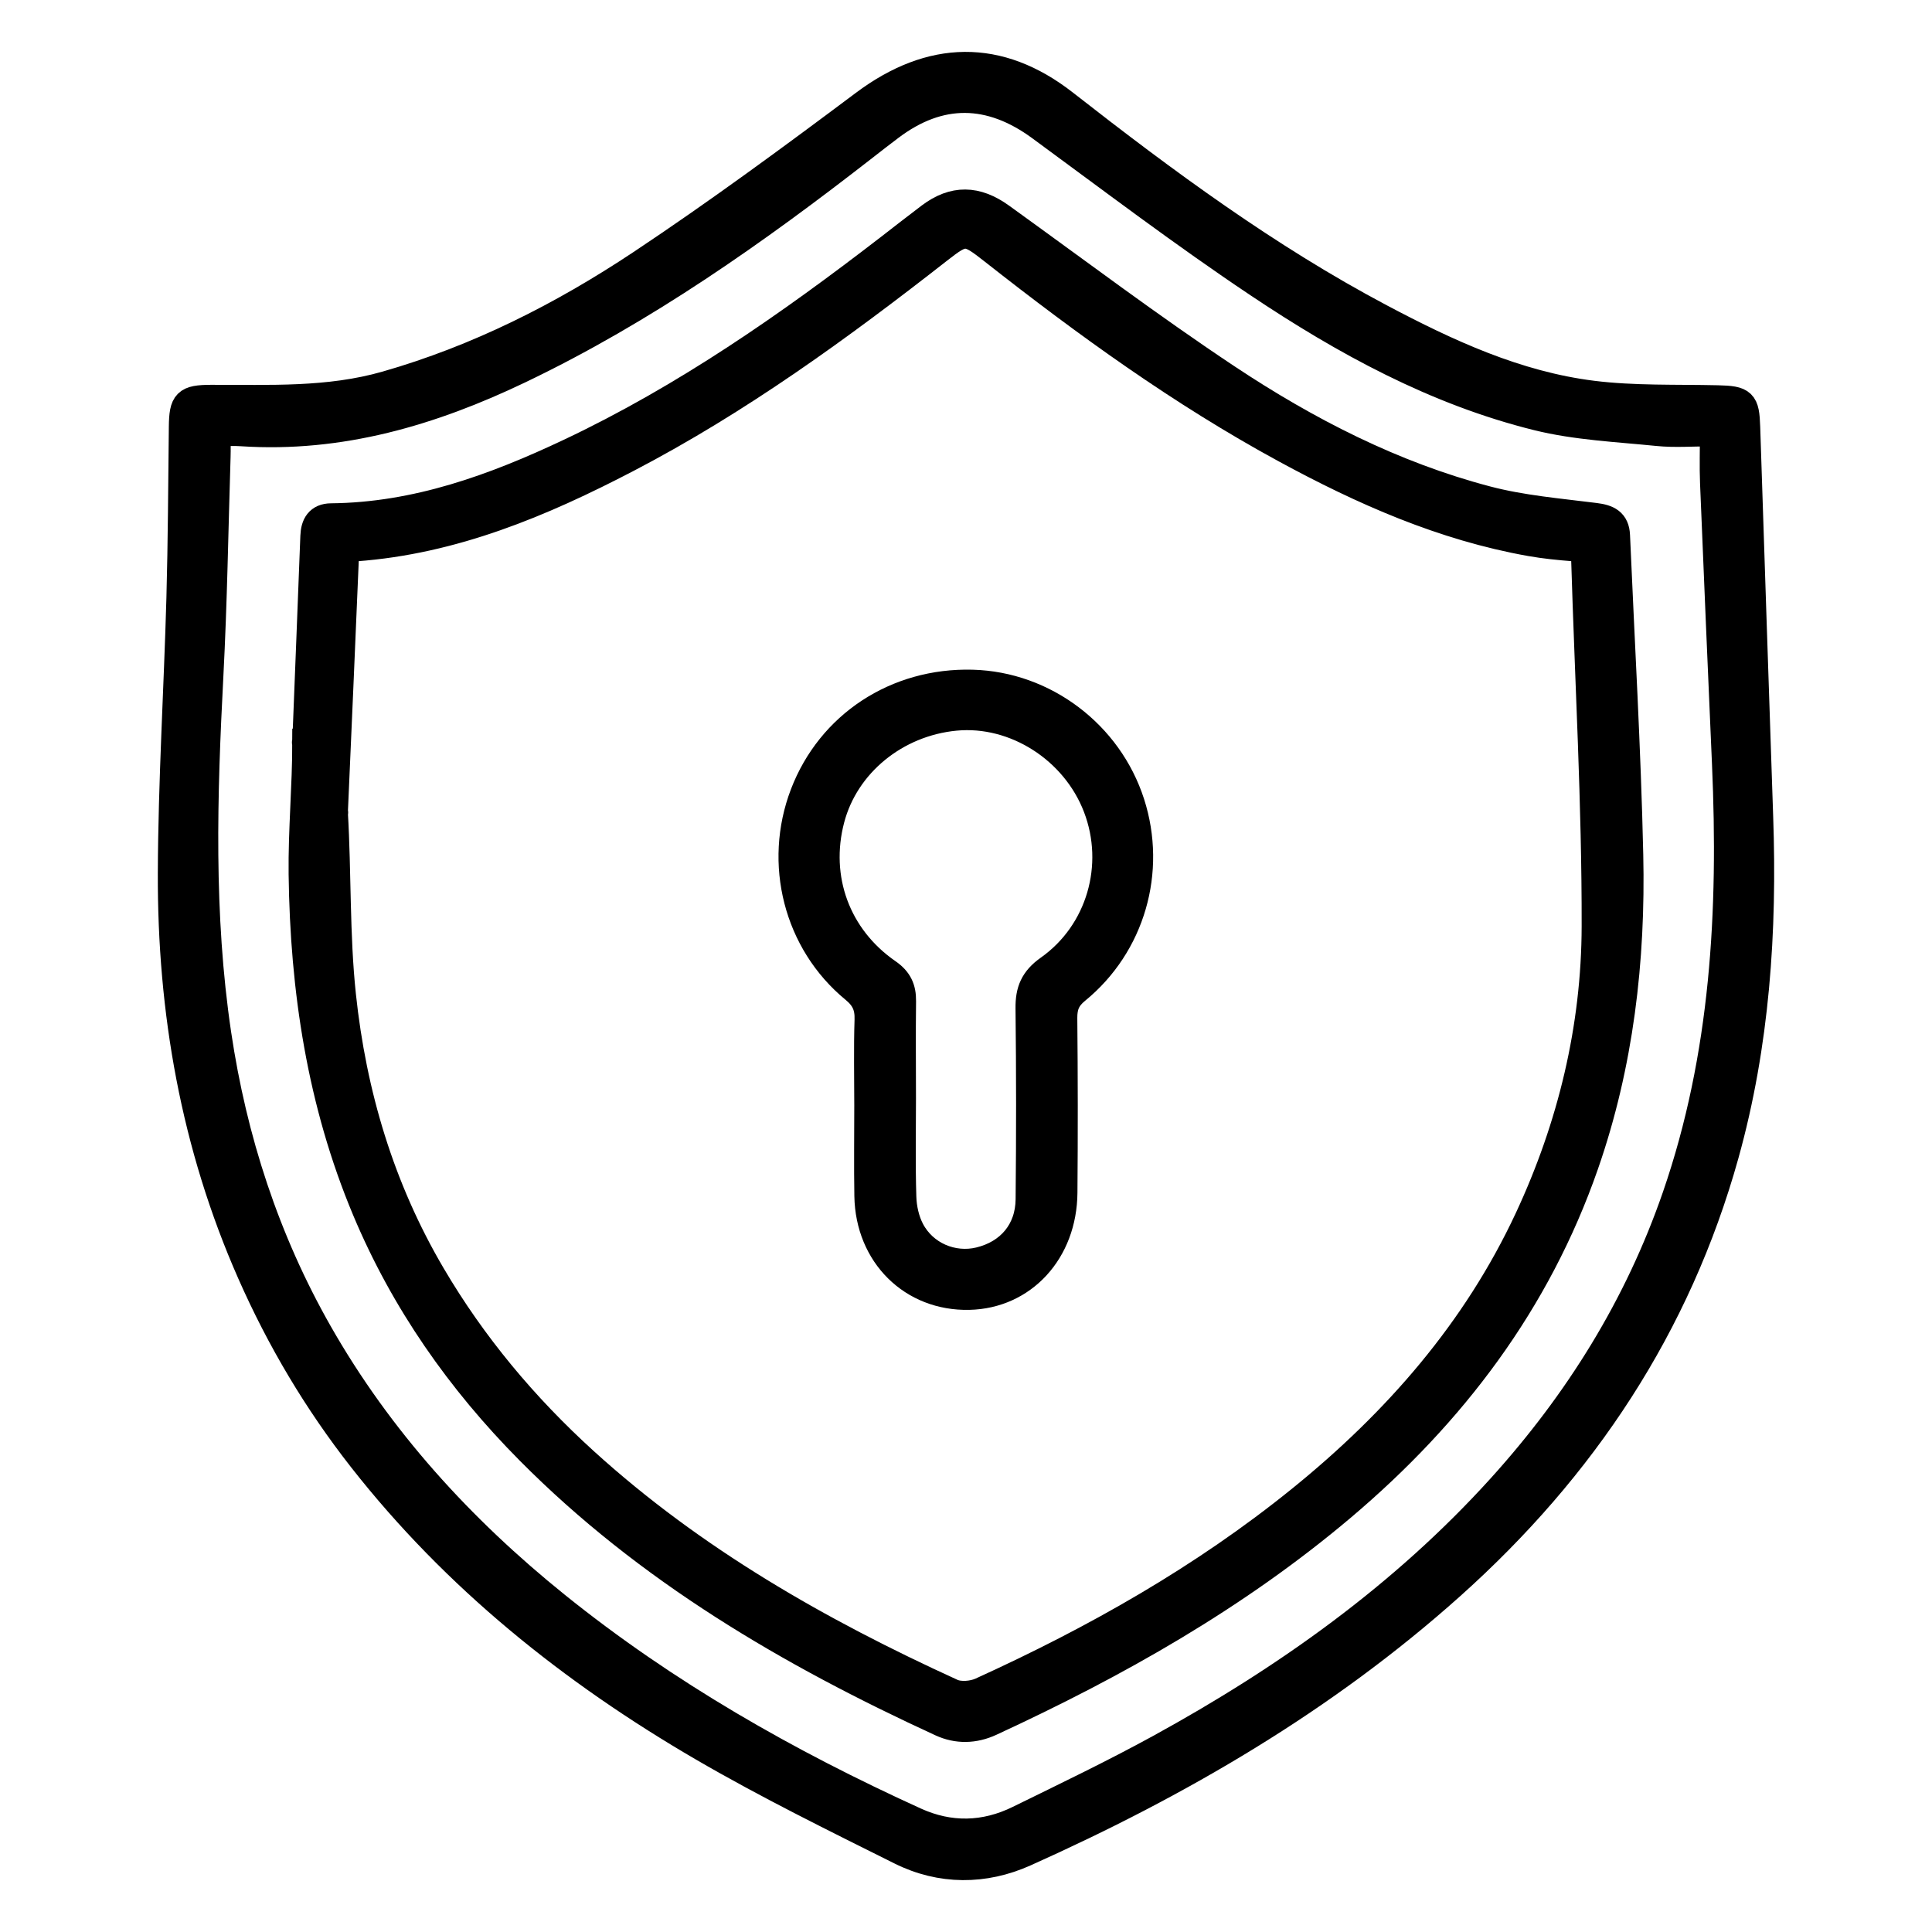
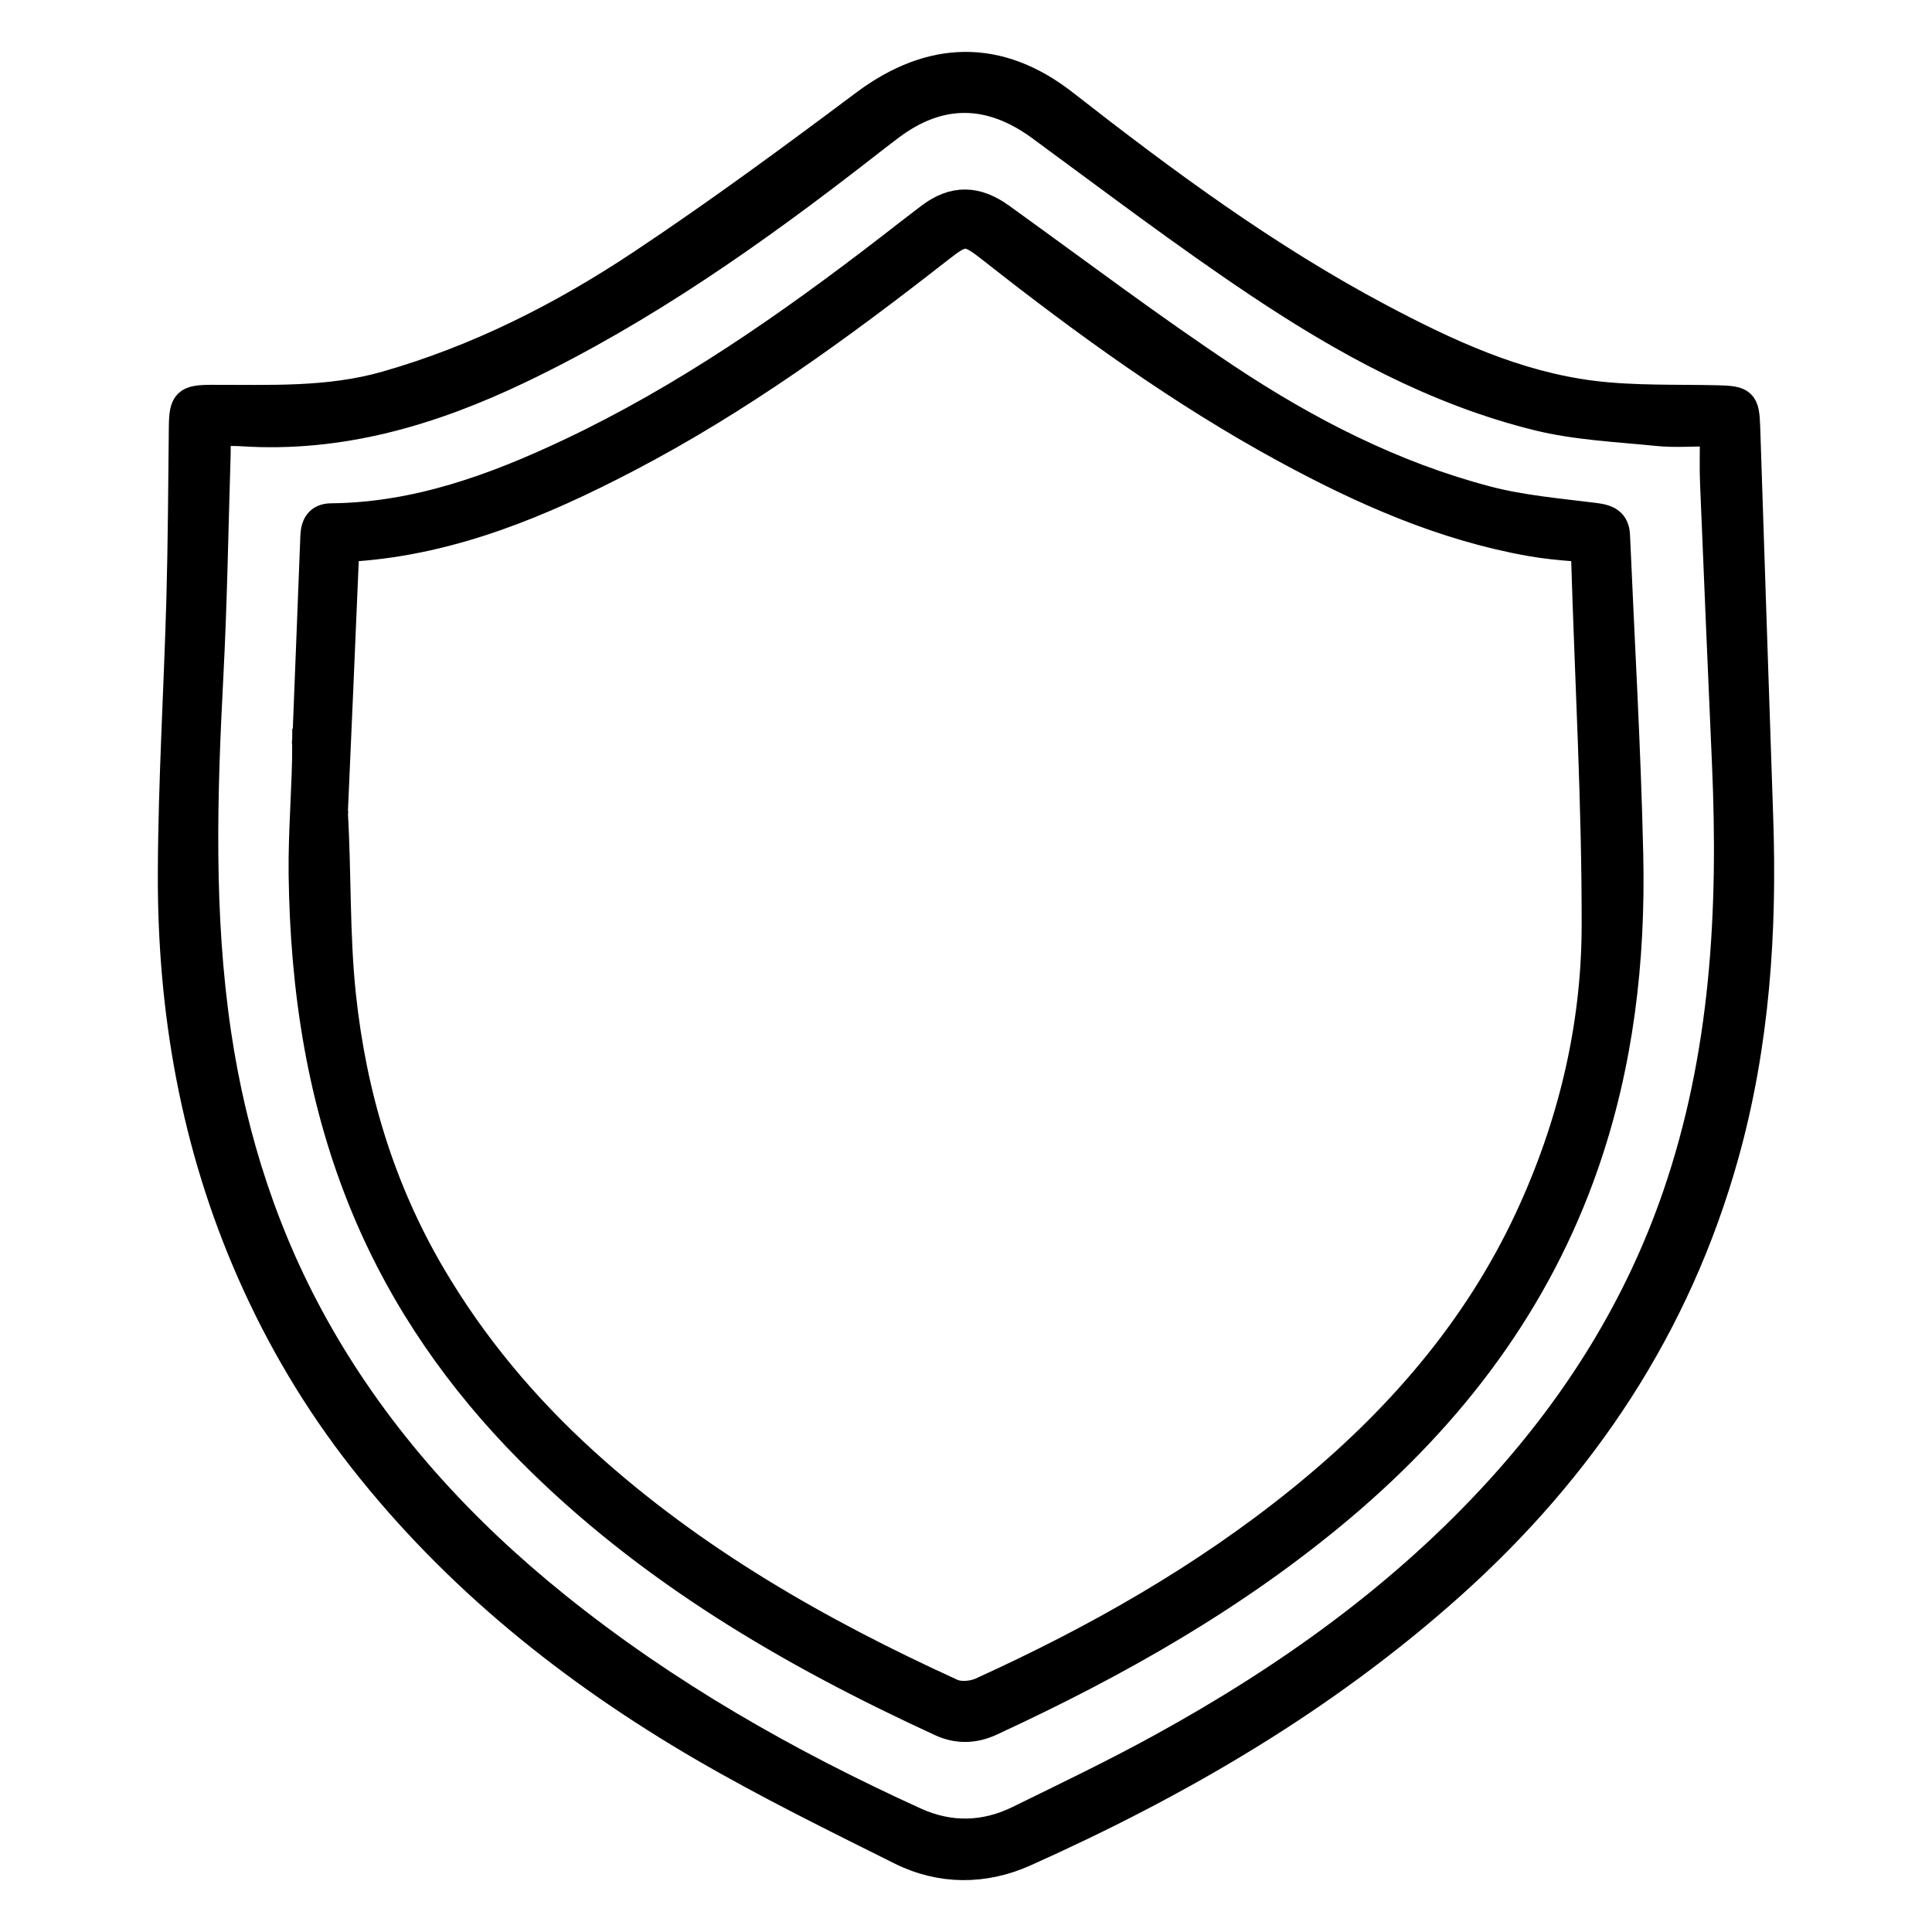
<svg xmlns="http://www.w3.org/2000/svg" id="Layer_1" x="0px" y="0px" viewBox="0 0 1000 1000" style="enable-background:new 0 0 1000 1000;" xml:space="preserve">
  <style type="text/css">
	.st0{stroke:#000000;stroke-width:14;stroke-miterlimit:10;}
</style>
  <g>
    <path class="st0" d="M910.8,422.9c2.06,59.02-1.81,117.53-17.75,174.73c-24.72,88.71-73.56,162.13-141.82,223.23   c-65.65,58.77-140.78,102.51-220.74,138.31c-20.97,9.39-43.48,9.53-64.42-0.92c-34.5-17.22-69.19-34.27-102.48-53.65   C296.07,865.27,235.72,817,187.18,755.07c-23.2-29.61-42.23-61.64-57.46-96.16c-29.14-66.08-41.3-135.49-41.03-207.12   c0.18-47.42,3.13-94.83,4.44-142.25c0.81-29.54,0.92-59.1,1.26-88.65c0.14-12.76,1.95-14.68,14.9-14.71   c30.35-0.07,60.71,1.45,90.53-7.08c47.48-13.58,91.02-35.61,131.78-62.7c39.46-26.24,77.7-54.38,115.66-82.79   c34.52-25.84,69.76-26.78,103.8-0.16c51.97,40.64,104.97,79.76,163.45,110.75c34.74,18.41,70.46,34.95,109.88,39.85   c21.32,2.65,43.08,1.86,64.65,2.36c13.23,0.31,14.61,1.62,15.04,14.62C906.26,288.32,908.55,355.61,910.8,422.9z M112.37,223.93   c0,5.05,0.1,8.74-0.02,12.42c-1.17,37.77-1.75,75.57-3.72,113.3c-3.25,61.94-5.1,123.75,4.06,185.42   c8.13,54.76,25.01,106.67,52.33,154.7c31.39,55.19,73.6,101.41,122.97,141.17c56.78,45.73,119.59,81.43,185.74,111.52   c17.87,8.13,35.97,7.69,53.52-0.92c24.46-12,49.06-23.79,72.94-36.88c65.66-35.99,126.12-79.01,176.64-134.86   c40.02-44.25,70.99-93.93,90.55-150.63c25.1-72.76,29.08-147.79,25.74-223.75c-2.13-48.53-4.21-97.07-6.19-145.6   c-0.34-8.4-0.05-16.83-0.05-25.81c-10.8,0-19.94,0.76-28.92-0.15c-20.82-2.11-42.06-3.02-62.23-8.01   c-52.71-13.05-99.92-38.95-144.63-68.85c-38.45-25.71-75.36-53.72-112.67-81.1c-25.94-19.04-52.02-19.43-77.56-0.18   c-4.54,3.42-9.02,6.91-13.5,10.4c-56.12,43.72-114.05,84.63-178.5,115.47c-45.46,21.75-92.65,35.76-143.77,32.39   C121.2,223.7,117.27,223.93,112.37,223.93z" />
    <path class="st0" d="M158.28,384.24c1.4-35.57,2.83-71.14,4.18-106.72c0.22-5.92,2.5-9.95,8.91-10.01   c44.15-0.42,84.45-15.11,123.61-33.63c59.6-28.19,113.33-65.63,165.33-105.75c6.99-5.39,13.93-10.86,20.98-16.17   c12.38-9.31,24.14-9.04,36.84,0.1c38.86,27.97,77.1,56.87,116.95,83.35c41.54,27.61,85.95,50.39,134.52,63.16   c18.21,4.79,37.3,6.36,56.07,8.74c6.58,0.83,10.73,2.75,11.03,9.85c2.37,55.09,5.62,110.15,6.85,165.27   c1.22,54.58-5,108.44-23.08,160.39c-24.76,71.14-68.5,128.87-125.56,177.16c-55,46.54-117.06,81.54-182.15,111.6   c-8.43,3.89-17.24,4.14-25.69,0.25c-78.26-35.99-151.9-79.05-213.13-140.79c-35.97-36.26-64.83-77.45-84.65-124.67   c-23.33-55.6-32.14-114.02-32.9-173.9C156.12,429.73,158.28,406.99,158.28,384.24C158.93,384.25,157.64,384.24,158.28,384.24z    M173.05,420.56C172.49,420.59,173.62,420.53,173.05,420.56c1.87,31.5,0.86,63.23,4.19,94.57c5.43,51.25,19.94,99.87,46.27,144.7   c21.34,36.34,48.01,68.16,79.08,96.4c56.27,51.14,121.42,88.28,190.12,119.63c4.14,1.89,10.78,1.33,15.09-0.63   c58.9-26.79,114.93-58.43,165.42-99.3c49.5-40.07,90.66-87.12,117.71-145.12c22.3-47.82,34.63-98.83,34.73-151.45   c0.13-63.39-3.54-126.78-5.44-190.17c-0.13-4.26-1.88-5.37-5.77-5.67c-7.45-0.57-14.93-1.32-22.29-2.62   c-45.34-8.05-86.81-26.43-126.92-48.23c-53.81-29.24-103.21-64.99-151.23-102.77c-13.71-10.78-14.83-10.89-28.2-0.43   c-51.07,39.95-103.43,78.01-161.11,108.07c-44.35,23.12-90.07,42.35-140.8,46.03c-4.41,0.32-5.04,2.47-5.19,6.2   C176.91,333.37,174.96,376.96,173.05,420.56z" />
-     <path class="st0" d="M449.17,572.19c0-14.77-0.34-29.55,0.14-44.31c0.22-6.85-1.74-11.3-7.21-15.8   c-29.56-24.3-39.89-65.26-26.16-101.12c13.75-35.91,47.93-58.36,87.29-57.33c37.31,0.98,70.77,26.24,82.28,62.11   c11.27,35.12,0.28,73.51-28.33,96.87c-5.01,4.09-6.63,8.19-6.57,14.39c0.29,30.11,0.32,60.22,0.07,90.33   c-0.25,30.49-21.07,53.02-49.06,53.65c-29.47,0.67-51.87-21.4-52.41-51.92C448.95,603.44,449.17,587.81,449.17,572.19z    M467.11,568.48c0,17.05-0.35,34.12,0.19,51.15c0.18,5.76,1.56,11.99,4.21,17.05c6.78,12.96,21.66,19.14,35.38,15.84   c15.62-3.75,25.63-15.44,25.79-31.74c0.33-32.97,0.34-65.94-0.05-98.9c-0.11-9.04,2.29-14.95,10.16-20.51   c26.55-18.77,36.35-53.44,24.84-83.53c-11.41-29.84-42.32-49.56-73.1-46.63c-30.9,2.94-56.88,24.23-64.37,52.77   c-8.02,30.56,3.06,61.1,29.38,79.3c5.65,3.91,7.7,8.36,7.61,14.9C466.94,534.94,467.1,551.71,467.11,568.48z" />
  </g>
  <g>
</g>
  <g>
</g>
  <g>
</g>
  <g>
</g>
  <g>
</g>
  <g>
</g>
</svg>